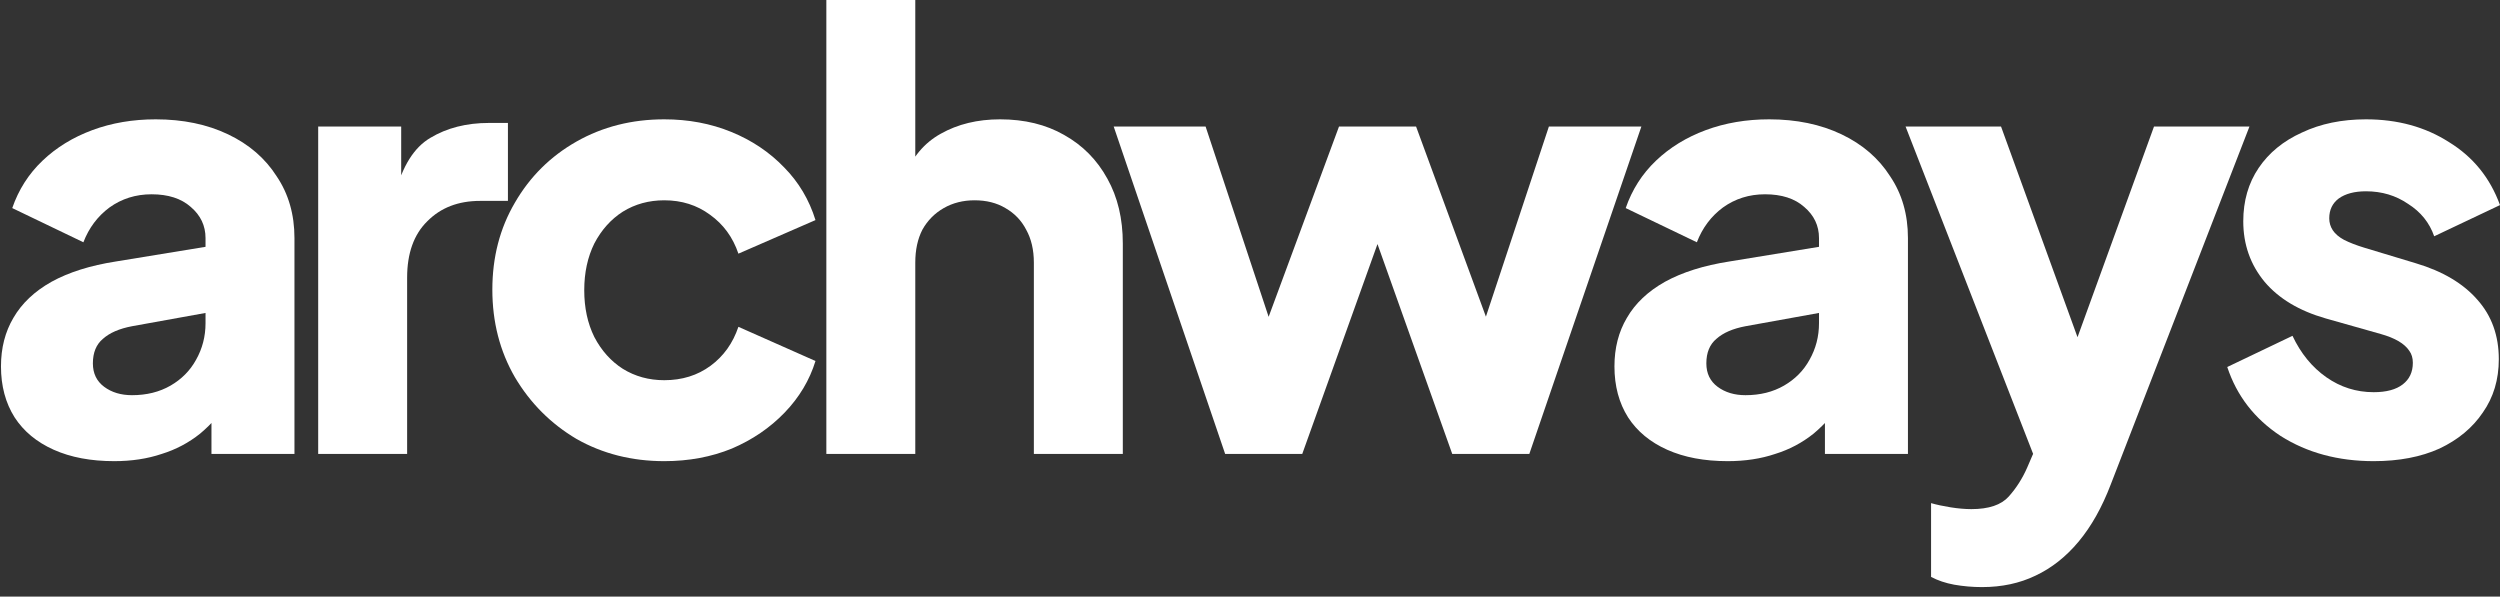
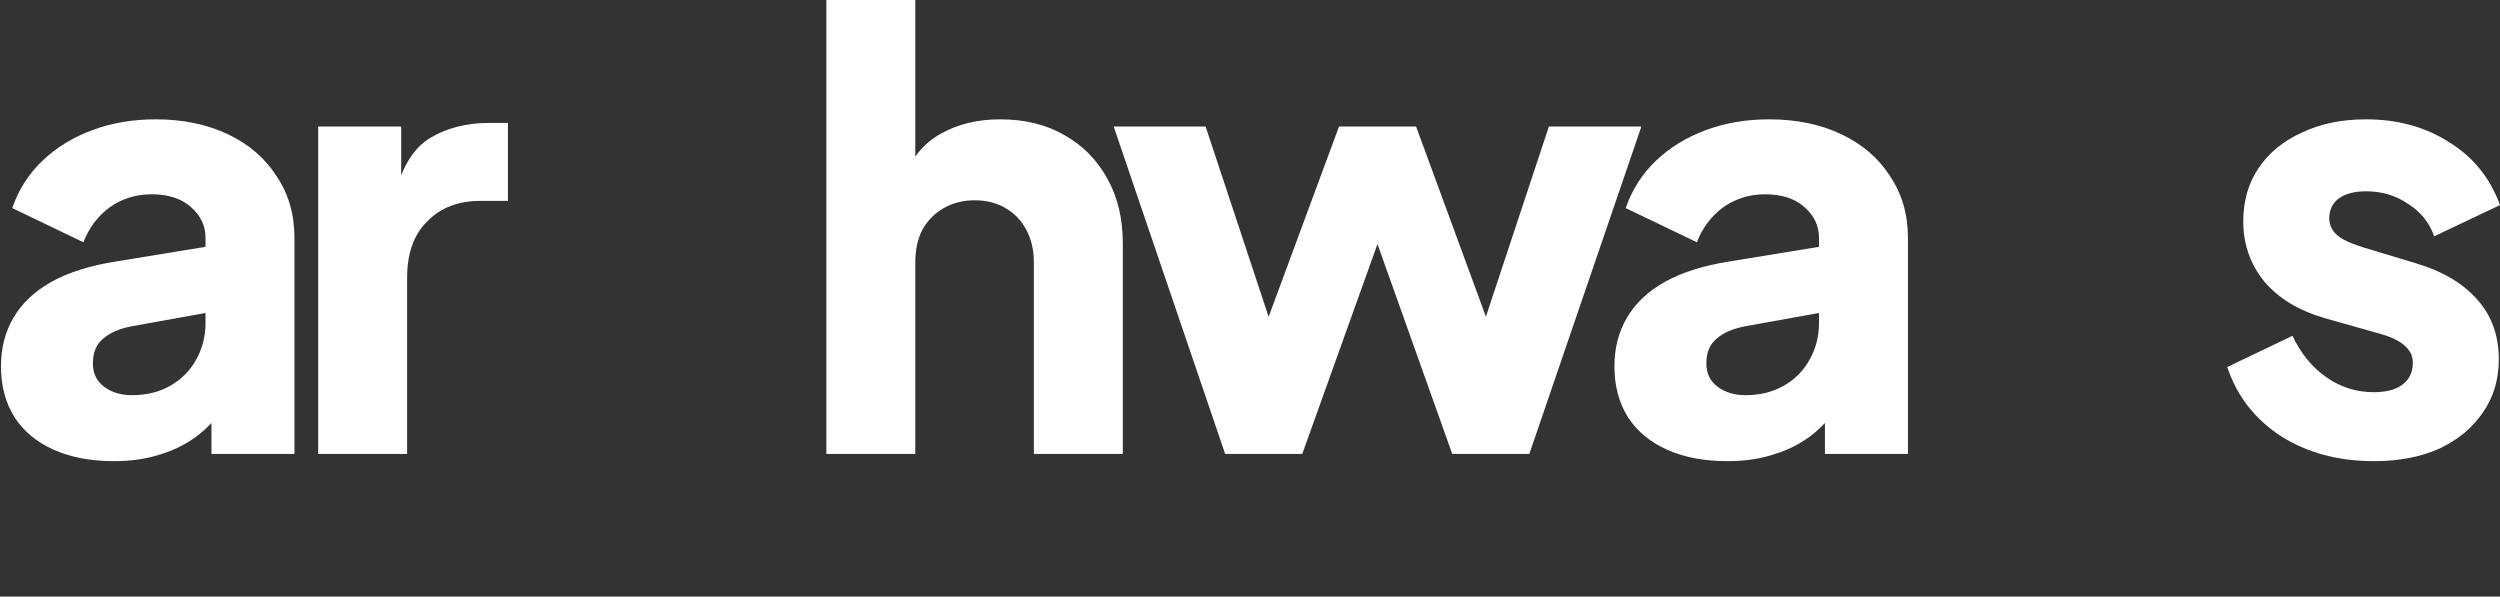
<svg xmlns="http://www.w3.org/2000/svg" width="176" height="42" viewBox="0 0 176 42" fill="none">
  <rect x="0" y="0" width="176" height="42" fill="#333333" stroke="none" />
  <path d="M8.041 32.465C6.4 32.465 4.98 32.198 3.784 31.663C2.587 31.128 1.669 30.368 1.029 29.383C0.389 28.37 0.069 27.174 0.069 25.795C0.069 24.5 0.361 23.36 0.945 22.375C1.53 21.362 2.42 20.517 3.617 19.842C4.841 19.167 6.358 18.688 8.167 18.407L15.137 17.267V21.911L9.294 22.966C8.403 23.135 7.721 23.43 7.248 23.853C6.775 24.247 6.539 24.824 6.539 25.584C6.539 26.287 6.803 26.836 7.332 27.23C7.86 27.624 8.514 27.821 9.294 27.821C10.323 27.821 11.227 27.596 12.007 27.146C12.786 26.695 13.384 26.09 13.802 25.33C14.247 24.542 14.469 23.684 14.469 22.755V16.76C14.469 15.888 14.121 15.156 13.426 14.565C12.758 13.974 11.84 13.678 10.671 13.678C9.558 13.678 8.57 13.988 7.707 14.607C6.873 15.226 6.26 16.043 5.871 17.056L0.862 14.649C1.307 13.355 2.017 12.243 2.991 11.314C3.965 10.385 5.133 9.668 6.497 9.161C7.86 8.655 9.349 8.401 10.963 8.401C12.883 8.401 14.581 8.753 16.055 9.457C17.53 10.16 18.671 11.145 19.478 12.412C20.313 13.65 20.73 15.1 20.73 16.76V31.958H14.887V28.243L16.306 27.99C15.638 29.003 14.901 29.848 14.094 30.523C13.287 31.17 12.382 31.649 11.381 31.958C10.379 32.296 9.266 32.465 8.041 32.465Z" fill="white" />
  <path d="M22.4 31.958V8.908H28.244V14.438L27.827 13.636C28.328 11.694 29.148 10.385 30.289 9.71C31.458 9.006 32.836 8.655 34.422 8.655H35.758V14.143H33.796C32.265 14.143 31.027 14.621 30.081 15.578C29.135 16.507 28.662 17.83 28.662 19.547V31.958H22.4Z" fill="white" />
-   <path d="M46.766 32.465C44.484 32.465 42.425 31.944 40.589 30.903C38.78 29.833 37.333 28.384 36.248 26.555C35.19 24.725 34.661 22.671 34.661 20.391C34.661 18.111 35.19 16.071 36.248 14.269C37.305 12.44 38.752 11.005 40.589 9.963C42.425 8.922 44.484 8.401 46.766 8.401C48.464 8.401 50.036 8.697 51.483 9.288C52.93 9.879 54.168 10.709 55.198 11.779C56.227 12.82 56.965 14.058 57.41 15.494L51.984 17.858C51.594 16.704 50.926 15.789 49.98 15.114C49.062 14.438 47.991 14.101 46.766 14.101C45.681 14.101 44.707 14.368 43.844 14.903C43.01 15.437 42.342 16.183 41.841 17.14C41.368 18.097 41.131 19.195 41.131 20.433C41.131 21.671 41.368 22.769 41.841 23.726C42.342 24.683 43.01 25.429 43.844 25.963C44.707 26.498 45.681 26.766 46.766 26.766C48.019 26.766 49.104 26.428 50.022 25.752C50.94 25.077 51.594 24.162 51.984 23.008L57.41 25.415C56.993 26.766 56.269 27.976 55.24 29.045C54.21 30.115 52.972 30.959 51.525 31.578C50.078 32.169 48.492 32.465 46.766 32.465Z" fill="white" />
  <path d="M58.175 31.958V0H64.436V13.467L63.685 12.454C64.214 11.075 65.062 10.062 66.231 9.414C67.428 8.739 68.819 8.401 70.405 8.401C72.13 8.401 73.633 8.767 74.913 9.499C76.221 10.231 77.237 11.258 77.96 12.581C78.684 13.875 79.046 15.395 79.046 17.14V31.958H72.784V18.491C72.784 17.59 72.603 16.817 72.242 16.169C71.908 15.522 71.421 15.015 70.781 14.649C70.169 14.283 69.445 14.101 68.61 14.101C67.803 14.101 67.08 14.283 66.44 14.649C65.8 15.015 65.299 15.522 64.937 16.169C64.603 16.817 64.436 17.59 64.436 18.491V31.958H58.175Z" fill="white" />
  <path d="M86.251 31.958L78.404 8.908H84.874L90.384 25.541L88.13 25.499L94.266 8.908H99.692L105.786 25.499L103.532 25.541L109.042 8.908H115.553L107.664 31.958H102.238L95.893 14.143H98.064L91.678 31.958H86.251Z" fill="white" />
  <path d="M121.63 32.465C119.988 32.465 118.569 32.198 117.372 31.663C116.176 31.128 115.257 30.368 114.617 29.383C113.977 28.37 113.657 27.174 113.657 25.795C113.657 24.5 113.949 23.36 114.534 22.375C115.118 21.362 116.009 20.517 117.205 19.842C118.43 19.167 119.946 18.688 121.755 18.407L128.726 17.267V21.911L122.882 22.966C121.992 23.135 121.31 23.43 120.837 23.853C120.364 24.247 120.127 24.824 120.127 25.584C120.127 26.287 120.391 26.836 120.92 27.23C121.449 27.624 122.103 27.821 122.882 27.821C123.912 27.821 124.816 27.596 125.595 27.146C126.374 26.695 126.973 26.09 127.39 25.33C127.835 24.542 128.058 23.684 128.058 22.755V16.76C128.058 15.888 127.71 15.156 127.014 14.565C126.346 13.974 125.428 13.678 124.259 13.678C123.146 13.678 122.159 13.988 121.296 14.607C120.461 15.226 119.849 16.043 119.459 17.056L114.45 14.649C114.896 13.355 115.605 12.243 116.579 11.314C117.553 10.385 118.722 9.668 120.085 9.161C121.449 8.655 122.938 8.401 124.552 8.401C126.472 8.401 128.169 8.753 129.644 9.457C131.119 10.16 132.26 11.145 133.067 12.412C133.902 13.65 134.319 15.1 134.319 16.76V31.958H128.475V28.243L129.894 27.99C129.227 29.003 128.489 29.848 127.682 30.523C126.875 31.17 125.971 31.649 124.969 31.958C123.967 32.296 122.854 32.465 121.63 32.465Z" fill="white" />
-   <path d="M139.537 41.331C138.869 41.331 138.215 41.274 137.575 41.162C136.963 41.049 136.42 40.866 135.947 40.613V35.42C136.337 35.533 136.796 35.631 137.325 35.716C137.853 35.8 138.34 35.842 138.786 35.842C140.01 35.842 140.886 35.547 141.415 34.956C141.944 34.365 142.375 33.689 142.709 32.929L144.254 29.341L144.17 34.618L134.152 8.908H140.873L147.509 27.188H145.005L151.642 8.908H158.362L148.595 34.111C147.982 35.716 147.231 37.053 146.341 38.122C145.45 39.191 144.434 39.994 143.294 40.528C142.18 41.063 140.928 41.331 139.537 41.331Z" fill="white" />
  <path d="M167.109 32.465C164.605 32.465 162.42 31.874 160.556 30.692C158.719 29.482 157.467 27.863 156.799 25.837L161.391 23.642C161.975 24.88 162.768 25.851 163.77 26.555C164.772 27.258 165.885 27.61 167.109 27.61C168 27.61 168.681 27.427 169.154 27.061C169.628 26.695 169.864 26.189 169.864 25.541C169.864 25.204 169.781 24.922 169.614 24.697C169.447 24.444 169.196 24.218 168.862 24.021C168.528 23.825 168.111 23.656 167.61 23.515L163.728 22.417C161.864 21.883 160.431 21.024 159.429 19.842C158.427 18.632 157.926 17.21 157.926 15.578C157.926 14.143 158.288 12.89 159.011 11.821C159.735 10.751 160.751 9.921 162.059 9.33C163.366 8.711 164.869 8.401 166.567 8.401C168.793 8.401 170.741 8.936 172.41 10.005C174.108 11.047 175.304 12.524 176 14.438L171.367 16.634C171.033 15.677 170.421 14.917 169.53 14.354C168.668 13.763 167.68 13.467 166.567 13.467C165.76 13.467 165.12 13.636 164.646 13.974C164.201 14.312 163.979 14.776 163.979 15.367C163.979 15.677 164.062 15.958 164.229 16.211C164.396 16.465 164.66 16.69 165.022 16.887C165.412 17.084 165.885 17.267 166.441 17.436L170.073 18.533C171.965 19.096 173.412 19.955 174.414 21.108C175.416 22.234 175.916 23.628 175.916 25.288C175.916 26.723 175.541 27.976 174.789 29.045C174.066 30.115 173.05 30.959 171.742 31.578C170.435 32.169 168.89 32.465 167.109 32.465Z" fill="white" />
</svg>